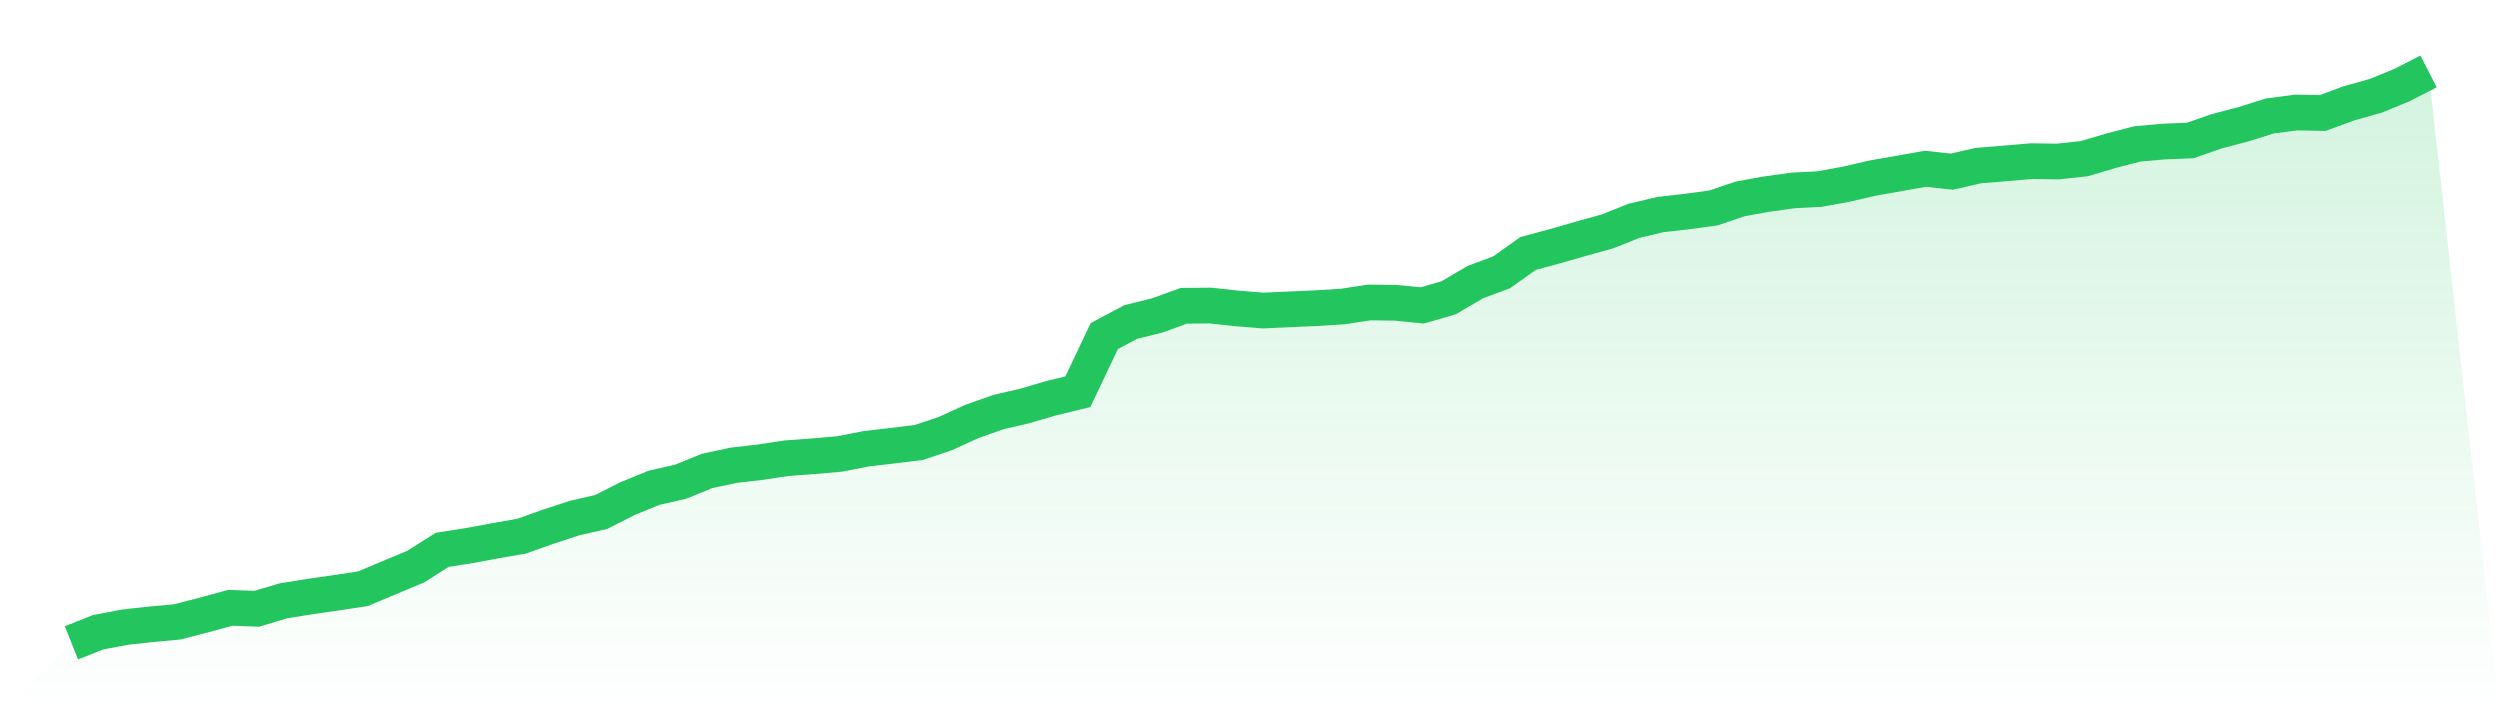
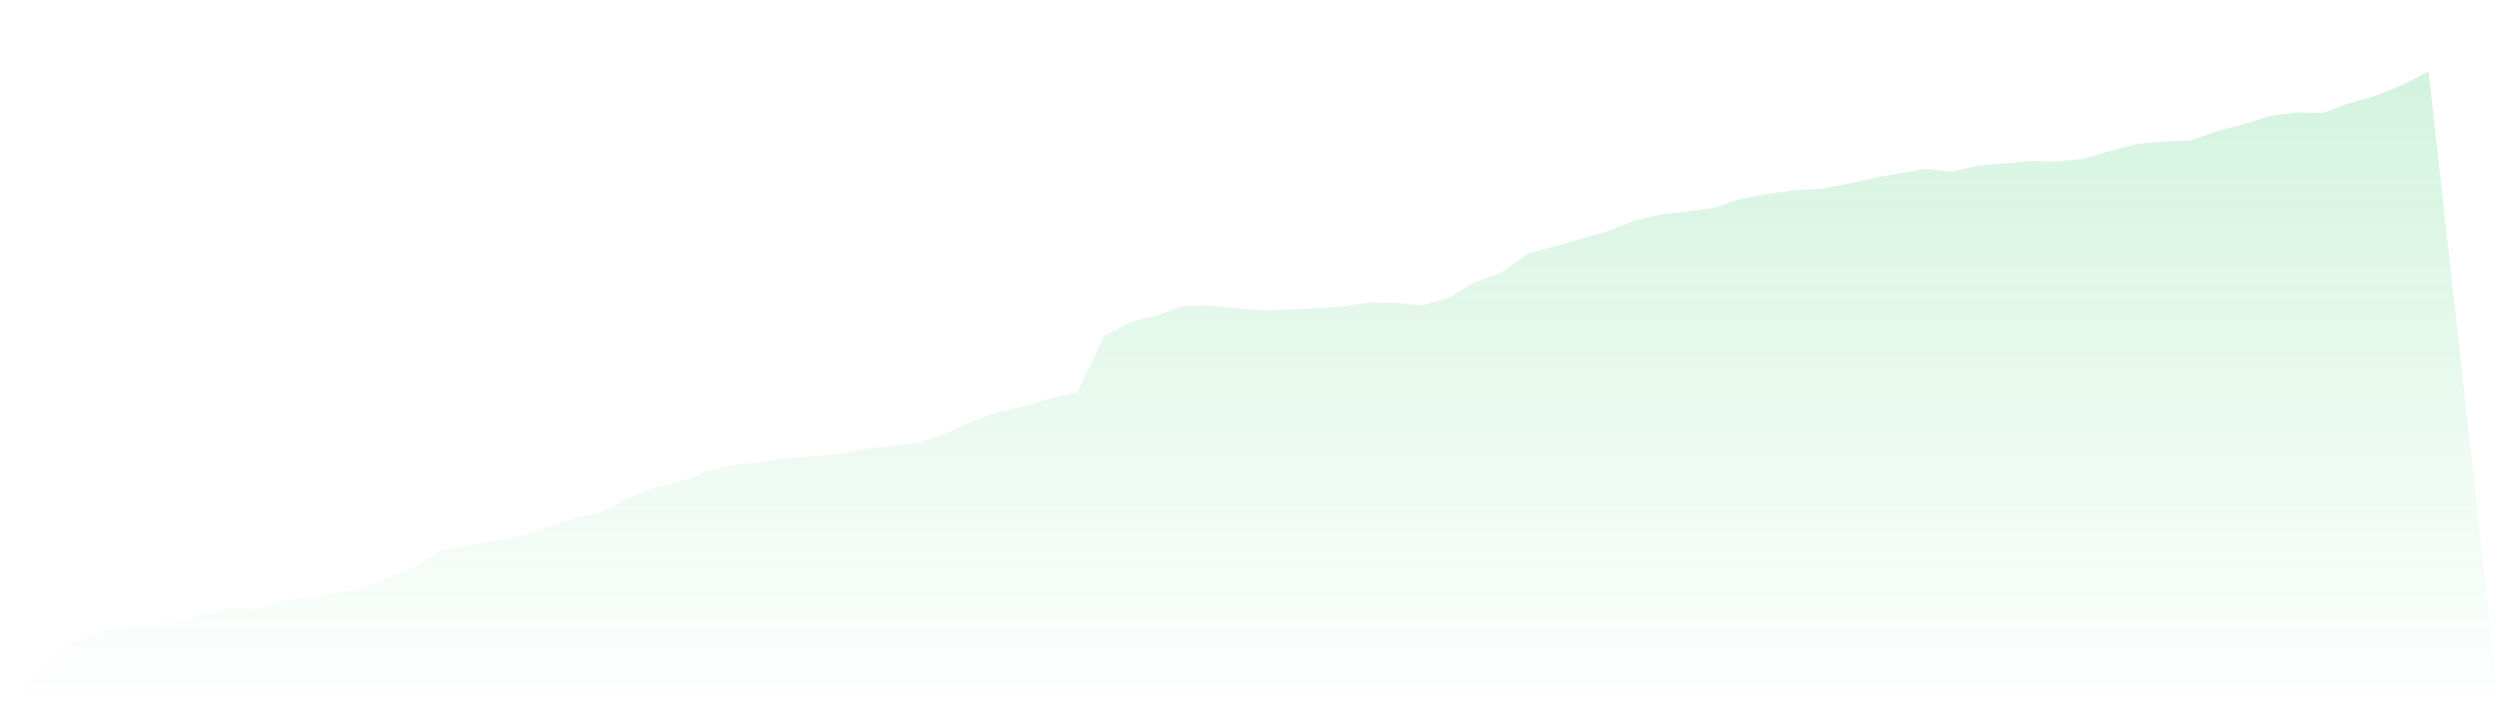
<svg xmlns="http://www.w3.org/2000/svg" viewBox="0 0 140 40">
  <defs>
    <linearGradient id="gradient" x1="0" x2="0" y1="0" y2="1">
      <stop offset="0%" stop-color="#22c55e" stop-opacity="0.2" />
      <stop offset="100%" stop-color="#22c55e" stop-opacity="0" />
    </linearGradient>
  </defs>
  <path d="M4,36 L4,36 L5.483,35.409 L6.966,35.126 L8.449,34.961 L9.933,34.825 L11.416,34.44 L12.899,34.038 L14.382,34.091 L15.865,33.647 L17.348,33.409 L18.831,33.195 L20.315,32.972 L21.798,32.349 L23.281,31.73 L24.764,30.79 L26.247,30.559 L27.73,30.283 L29.213,30.024 L30.697,29.496 L32.18,29.01 L33.663,28.671 L35.146,27.919 L36.629,27.314 L38.112,26.978 L39.596,26.373 L41.079,26.055 L42.562,25.884 L44.045,25.66 L45.528,25.551 L47.011,25.422 L48.494,25.132 L49.978,24.96 L51.461,24.778 L52.944,24.278 L54.427,23.6 L55.91,23.076 L57.393,22.733 L58.876,22.296 L60.36,21.936 L61.843,18.816 L63.326,18.03 L64.809,17.662 L66.292,17.124 L67.775,17.11 L69.258,17.271 L70.742,17.39 L72.225,17.323 L73.708,17.257 L75.191,17.166 L76.674,16.938 L78.157,16.956 L79.64,17.103 L81.124,16.676 L82.607,15.802 L84.09,15.249 L85.573,14.193 L87.056,13.795 L88.539,13.368 L90.022,12.956 L91.506,12.365 L92.989,12.015 L94.472,11.847 L95.955,11.644 L97.438,11.141 L98.921,10.871 L100.404,10.665 L101.888,10.588 L103.371,10.319 L104.854,9.976 L106.337,9.714 L107.82,9.452 L109.303,9.613 L110.787,9.273 L112.27,9.151 L113.753,9.025 L115.236,9.046 L116.719,8.885 L118.202,8.445 L119.685,8.06 L121.169,7.927 L122.652,7.868 L124.135,7.35 L125.618,6.962 L127.101,6.497 L128.584,6.301 L130.067,6.329 L131.551,5.783 L133.034,5.367 L134.517,4.762 L136,4 L140,40 L0,40 z" fill="url(#gradient)" />
-   <path d="M4,36 L4,36 L5.483,35.409 L6.966,35.126 L8.449,34.961 L9.933,34.825 L11.416,34.44 L12.899,34.038 L14.382,34.091 L15.865,33.647 L17.348,33.409 L18.831,33.195 L20.315,32.972 L21.798,32.349 L23.281,31.73 L24.764,30.79 L26.247,30.559 L27.73,30.283 L29.213,30.024 L30.697,29.496 L32.18,29.01 L33.663,28.671 L35.146,27.919 L36.629,27.314 L38.112,26.978 L39.596,26.373 L41.079,26.055 L42.562,25.884 L44.045,25.66 L45.528,25.551 L47.011,25.422 L48.494,25.132 L49.978,24.96 L51.461,24.778 L52.944,24.278 L54.427,23.6 L55.91,23.076 L57.393,22.733 L58.876,22.296 L60.36,21.936 L61.843,18.816 L63.326,18.03 L64.809,17.662 L66.292,17.124 L67.775,17.11 L69.258,17.271 L70.742,17.39 L72.225,17.323 L73.708,17.257 L75.191,17.166 L76.674,16.938 L78.157,16.956 L79.64,17.103 L81.124,16.676 L82.607,15.802 L84.09,15.249 L85.573,14.193 L87.056,13.795 L88.539,13.368 L90.022,12.956 L91.506,12.365 L92.989,12.015 L94.472,11.847 L95.955,11.644 L97.438,11.141 L98.921,10.871 L100.404,10.665 L101.888,10.588 L103.371,10.319 L104.854,9.976 L106.337,9.714 L107.82,9.452 L109.303,9.613 L110.787,9.273 L112.27,9.151 L113.753,9.025 L115.236,9.046 L116.719,8.885 L118.202,8.445 L119.685,8.06 L121.169,7.927 L122.652,7.868 L124.135,7.35 L125.618,6.962 L127.101,6.497 L128.584,6.301 L130.067,6.329 L131.551,5.783 L133.034,5.367 L134.517,4.762 L136,4" fill="none" stroke="#22c55e" stroke-width="2" />
</svg>